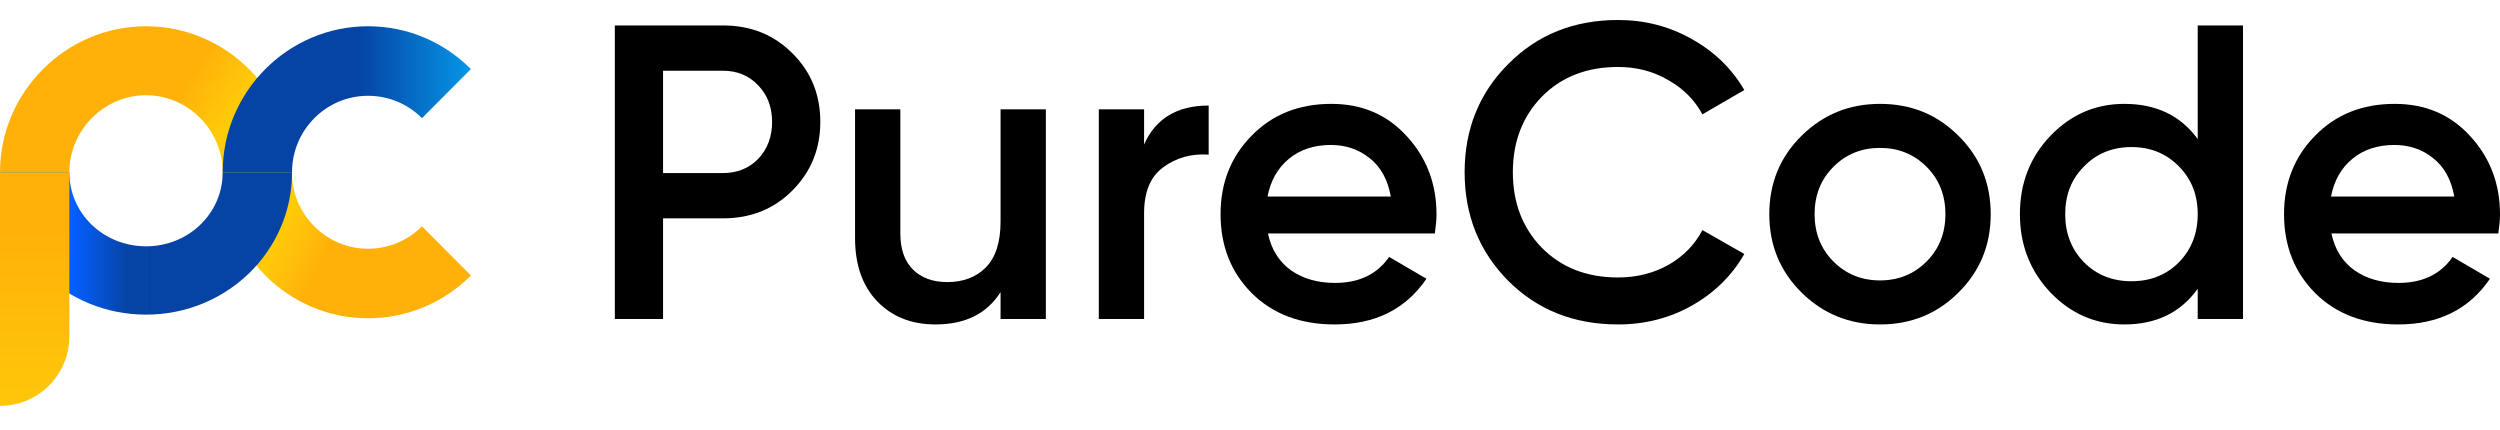
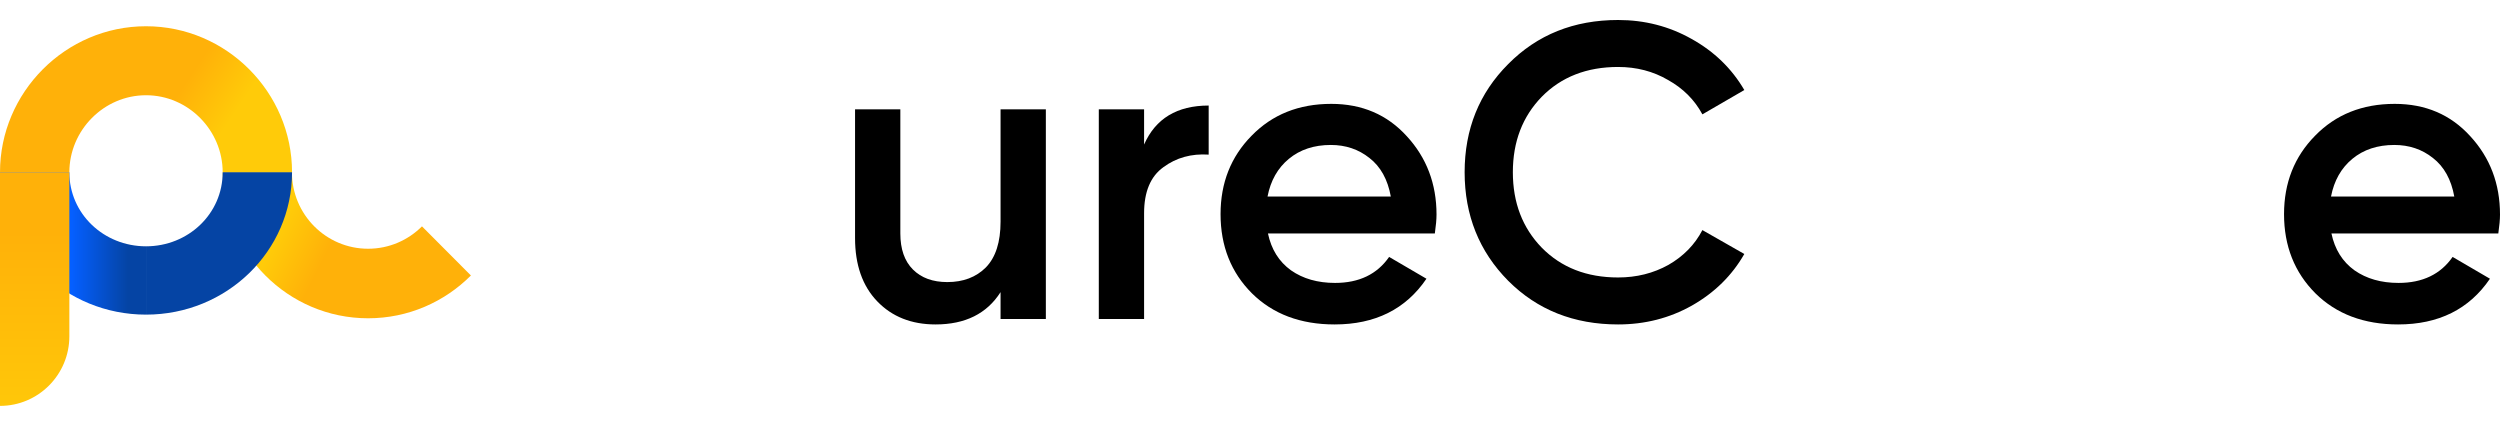
<svg xmlns="http://www.w3.org/2000/svg" width="250" height="43" viewBox="0 0 250 43" fill="none">
  <path d="M14.602 9.524C10.377 9.524 6.936 13.035 6.936 17.226H0C0 9.235 6.552 2.625 14.602 2.625C22.652 2.625 29.204 9.238 29.204 17.226H22.268C22.268 13.035 18.827 9.524 14.602 9.524Z" fill="url(#paint0_linear_132_1113)" />
  <path d="M36.811 31.828C28.793 31.828 22.268 25.277 22.268 17.226H29.195C29.195 21.451 32.607 24.874 36.811 24.874C38.913 24.874 40.818 24.016 42.197 22.635L47.091 27.548C44.456 30.19 40.822 31.828 36.811 31.828Z" fill="url(#paint1_linear_132_1113)" />
  <path d="M14.602 24.631V31.463C6.552 31.463 0 25.139 0 17.226H6.936C6.932 21.377 10.377 24.631 14.602 24.631Z" fill="url(#paint2_linear_132_1113)" />
  <path d="M22.268 17.226H29.204C29.204 25.139 22.652 31.463 14.602 31.463V24.631C18.827 24.631 22.268 21.377 22.268 17.226Z" fill="url(#paint3_linear_132_1113)" />
-   <path d="M42.197 11.818C40.818 10.433 38.913 9.579 36.811 9.579C32.603 9.579 29.204 13.005 29.204 17.226H22.268C22.268 9.176 28.793 2.625 36.811 2.625C40.822 2.625 44.456 4.262 47.091 6.908L42.197 11.818Z" fill="url(#paint4_linear_132_1113)" />
  <path d="M0 40.589C3.83 40.589 6.936 37.471 6.936 33.626V17.226H0V40.589Z" fill="url(#paint5_linear_132_1113)" />
-   <path d="M72.303 2.545C75.07 2.545 77.377 3.468 79.222 5.313C81.095 7.158 82.031 9.45 82.031 12.19C82.031 14.902 81.095 17.194 79.222 19.067C77.377 20.912 75.07 21.834 72.303 21.834H66.306V31.898H61.484V2.545H72.303ZM72.303 17.306C73.728 17.306 74.903 16.83 75.825 15.88C76.748 14.902 77.209 13.671 77.209 12.19C77.209 10.708 76.748 9.492 75.825 8.542C74.903 7.563 73.728 7.074 72.303 7.074H66.306V17.306H72.303Z" fill="black" />
  <path d="M100.056 10.932H104.585V31.898H100.056V29.215C98.686 31.367 96.52 32.444 93.556 32.444C91.152 32.444 89.209 31.675 87.728 30.137C86.246 28.6 85.505 26.489 85.505 23.805V10.932H90.034V23.344C90.034 24.91 90.453 26.112 91.292 26.95C92.131 27.789 93.277 28.208 94.73 28.208C96.324 28.208 97.61 27.719 98.588 26.741C99.567 25.734 100.056 24.211 100.056 22.17V10.932Z" fill="black" />
  <path d="M114.409 14.454C115.555 11.854 117.708 10.554 120.867 10.554V15.461C119.134 15.349 117.624 15.768 116.338 16.719C115.052 17.641 114.409 19.179 114.409 21.331V31.898H109.88V10.932H114.409V14.454Z" fill="black" />
  <path d="M126.795 23.344C127.13 24.938 127.899 26.168 129.101 27.034C130.303 27.873 131.771 28.292 133.504 28.292C135.908 28.292 137.711 27.425 138.913 25.692L142.645 27.873C140.577 30.92 137.516 32.444 133.462 32.444C130.051 32.444 127.298 31.409 125.201 29.34C123.104 27.244 122.056 24.602 122.056 21.415C122.056 18.284 123.091 15.67 125.159 13.574C127.228 11.449 129.884 10.387 133.127 10.387C136.202 10.387 138.718 11.463 140.675 13.616C142.659 15.768 143.652 18.382 143.652 21.457C143.652 21.932 143.596 22.561 143.484 23.344H126.795ZM126.753 19.654H139.081C138.774 17.949 138.061 16.663 136.942 15.796C135.852 14.929 134.566 14.496 133.085 14.496C131.407 14.496 130.01 14.957 128.891 15.88C127.773 16.802 127.06 18.06 126.753 19.654Z" fill="black" />
  <path d="M161.81 32.444C157.393 32.444 153.731 30.99 150.824 28.082C147.916 25.147 146.463 21.527 146.463 17.222C146.463 12.917 147.916 9.31 150.824 6.403C153.731 3.468 157.393 2 161.81 2C164.466 2 166.912 2.629 169.149 3.887C171.413 5.145 173.174 6.85 174.432 9.003L170.239 11.435C169.456 9.981 168.31 8.835 166.8 7.996C165.319 7.13 163.655 6.697 161.81 6.697C158.679 6.697 156.135 7.689 154.178 9.674C152.249 11.659 151.285 14.175 151.285 17.222C151.285 20.269 152.249 22.785 154.178 24.77C156.135 26.755 158.679 27.747 161.81 27.747C163.655 27.747 165.333 27.328 166.842 26.489C168.352 25.622 169.484 24.462 170.239 23.009L174.432 25.399C173.202 27.551 171.455 29.271 169.19 30.557C166.954 31.815 164.494 32.444 161.81 32.444Z" fill="black" />
-   <path d="M188 32.444C184.925 32.444 182.311 31.381 180.159 29.257C178.006 27.132 176.93 24.518 176.93 21.415C176.93 18.312 178.006 15.698 180.159 13.574C182.311 11.449 184.925 10.387 188 10.387C191.103 10.387 193.717 11.449 195.842 13.574C197.994 15.698 199.071 18.312 199.071 21.415C199.071 24.518 197.994 27.132 195.842 29.257C193.717 31.381 191.103 32.444 188 32.444ZM183.346 26.154C184.604 27.412 186.155 28.041 188 28.041C189.845 28.041 191.397 27.412 192.655 26.154C193.913 24.896 194.542 23.316 194.542 21.415C194.542 19.514 193.913 17.935 192.655 16.677C191.397 15.419 189.845 14.79 188 14.79C186.155 14.79 184.604 15.419 183.346 16.677C182.088 17.935 181.459 19.514 181.459 21.415C181.459 23.316 182.088 24.896 183.346 26.154Z" fill="black" />
-   <path d="M219.771 2.545H224.3V31.898H219.771V28.879C218.066 31.255 215.62 32.444 212.433 32.444C209.553 32.444 207.093 31.381 205.053 29.257C203.012 27.104 201.991 24.49 201.991 21.415C201.991 18.312 203.012 15.698 205.053 13.574C207.093 11.449 209.553 10.387 212.433 10.387C215.62 10.387 218.066 11.561 219.771 13.909V2.545ZM208.407 26.237C209.665 27.495 211.245 28.124 213.146 28.124C215.047 28.124 216.626 27.495 217.884 26.237C219.142 24.951 219.771 23.344 219.771 21.415C219.771 19.486 219.142 17.893 217.884 16.635C216.626 15.349 215.047 14.706 213.146 14.706C211.245 14.706 209.665 15.349 208.407 16.635C207.149 17.893 206.52 19.486 206.52 21.415C206.52 23.344 207.149 24.951 208.407 26.237Z" fill="black" />
  <path d="M233.143 23.344C233.478 24.938 234.247 26.168 235.449 27.034C236.651 27.873 238.119 28.292 239.852 28.292C242.256 28.292 244.06 27.425 245.262 25.692L248.994 27.873C246.925 30.92 243.864 32.444 239.81 32.444C236.4 32.444 233.646 31.409 231.549 29.34C229.453 27.244 228.404 24.602 228.404 21.415C228.404 18.284 229.439 15.67 231.508 13.574C233.576 11.449 236.232 10.387 239.475 10.387C242.55 10.387 245.066 11.463 247.023 13.616C249.008 15.768 250 18.382 250 21.457C250 21.932 249.944 22.561 249.832 23.344H233.143ZM233.101 19.654H245.429C245.122 17.949 244.409 16.663 243.291 15.796C242.201 14.929 240.915 14.496 239.433 14.496C237.756 14.496 236.358 14.957 235.24 15.88C234.121 16.802 233.409 18.06 233.101 19.654Z" fill="black" />
  <defs>
    <linearGradient id="paint0_linear_132_1113" x1="15.01" y1="13.601" x2="19.824" y2="16.81" gradientUnits="userSpaceOnUse">
      <stop stop-color="#FFB109" />
      <stop offset="1" stop-color="#FFCB09" />
    </linearGradient>
    <linearGradient id="paint1_linear_132_1113" x1="32.916" y1="24.784" x2="28.244" y2="22.457" gradientUnits="userSpaceOnUse">
      <stop stop-color="#FFB109" />
      <stop offset="1" stop-color="#FFCB09" />
    </linearGradient>
    <linearGradient id="paint2_linear_132_1113" x1="12.788" y1="24.343" x2="7.213" y2="24.343" gradientUnits="userSpaceOnUse">
      <stop stop-color="#0544A4" />
      <stop offset="1" stop-color="#055FFF" />
    </linearGradient>
    <linearGradient id="paint3_linear_132_1113" x1="12.788" y1="24.343" x2="7.214" y2="24.343" gradientUnits="userSpaceOnUse">
      <stop stop-color="#0544A4" />
      <stop offset="1" stop-color="#055FFF" />
    </linearGradient>
    <linearGradient id="paint4_linear_132_1113" x1="35.906" y1="9.924" x2="51.171" y2="9.924" gradientUnits="userSpaceOnUse">
      <stop stop-color="#0544A4" />
      <stop offset="1" stop-color="#05B4FF" />
    </linearGradient>
    <linearGradient id="paint5_linear_132_1113" x1="3.466" y1="23.172" x2="3.466" y2="53.443" gradientUnits="userSpaceOnUse">
      <stop stop-color="#FFB109" />
      <stop offset="1" stop-color="#FFD709" />
    </linearGradient>
  </defs>
</svg>